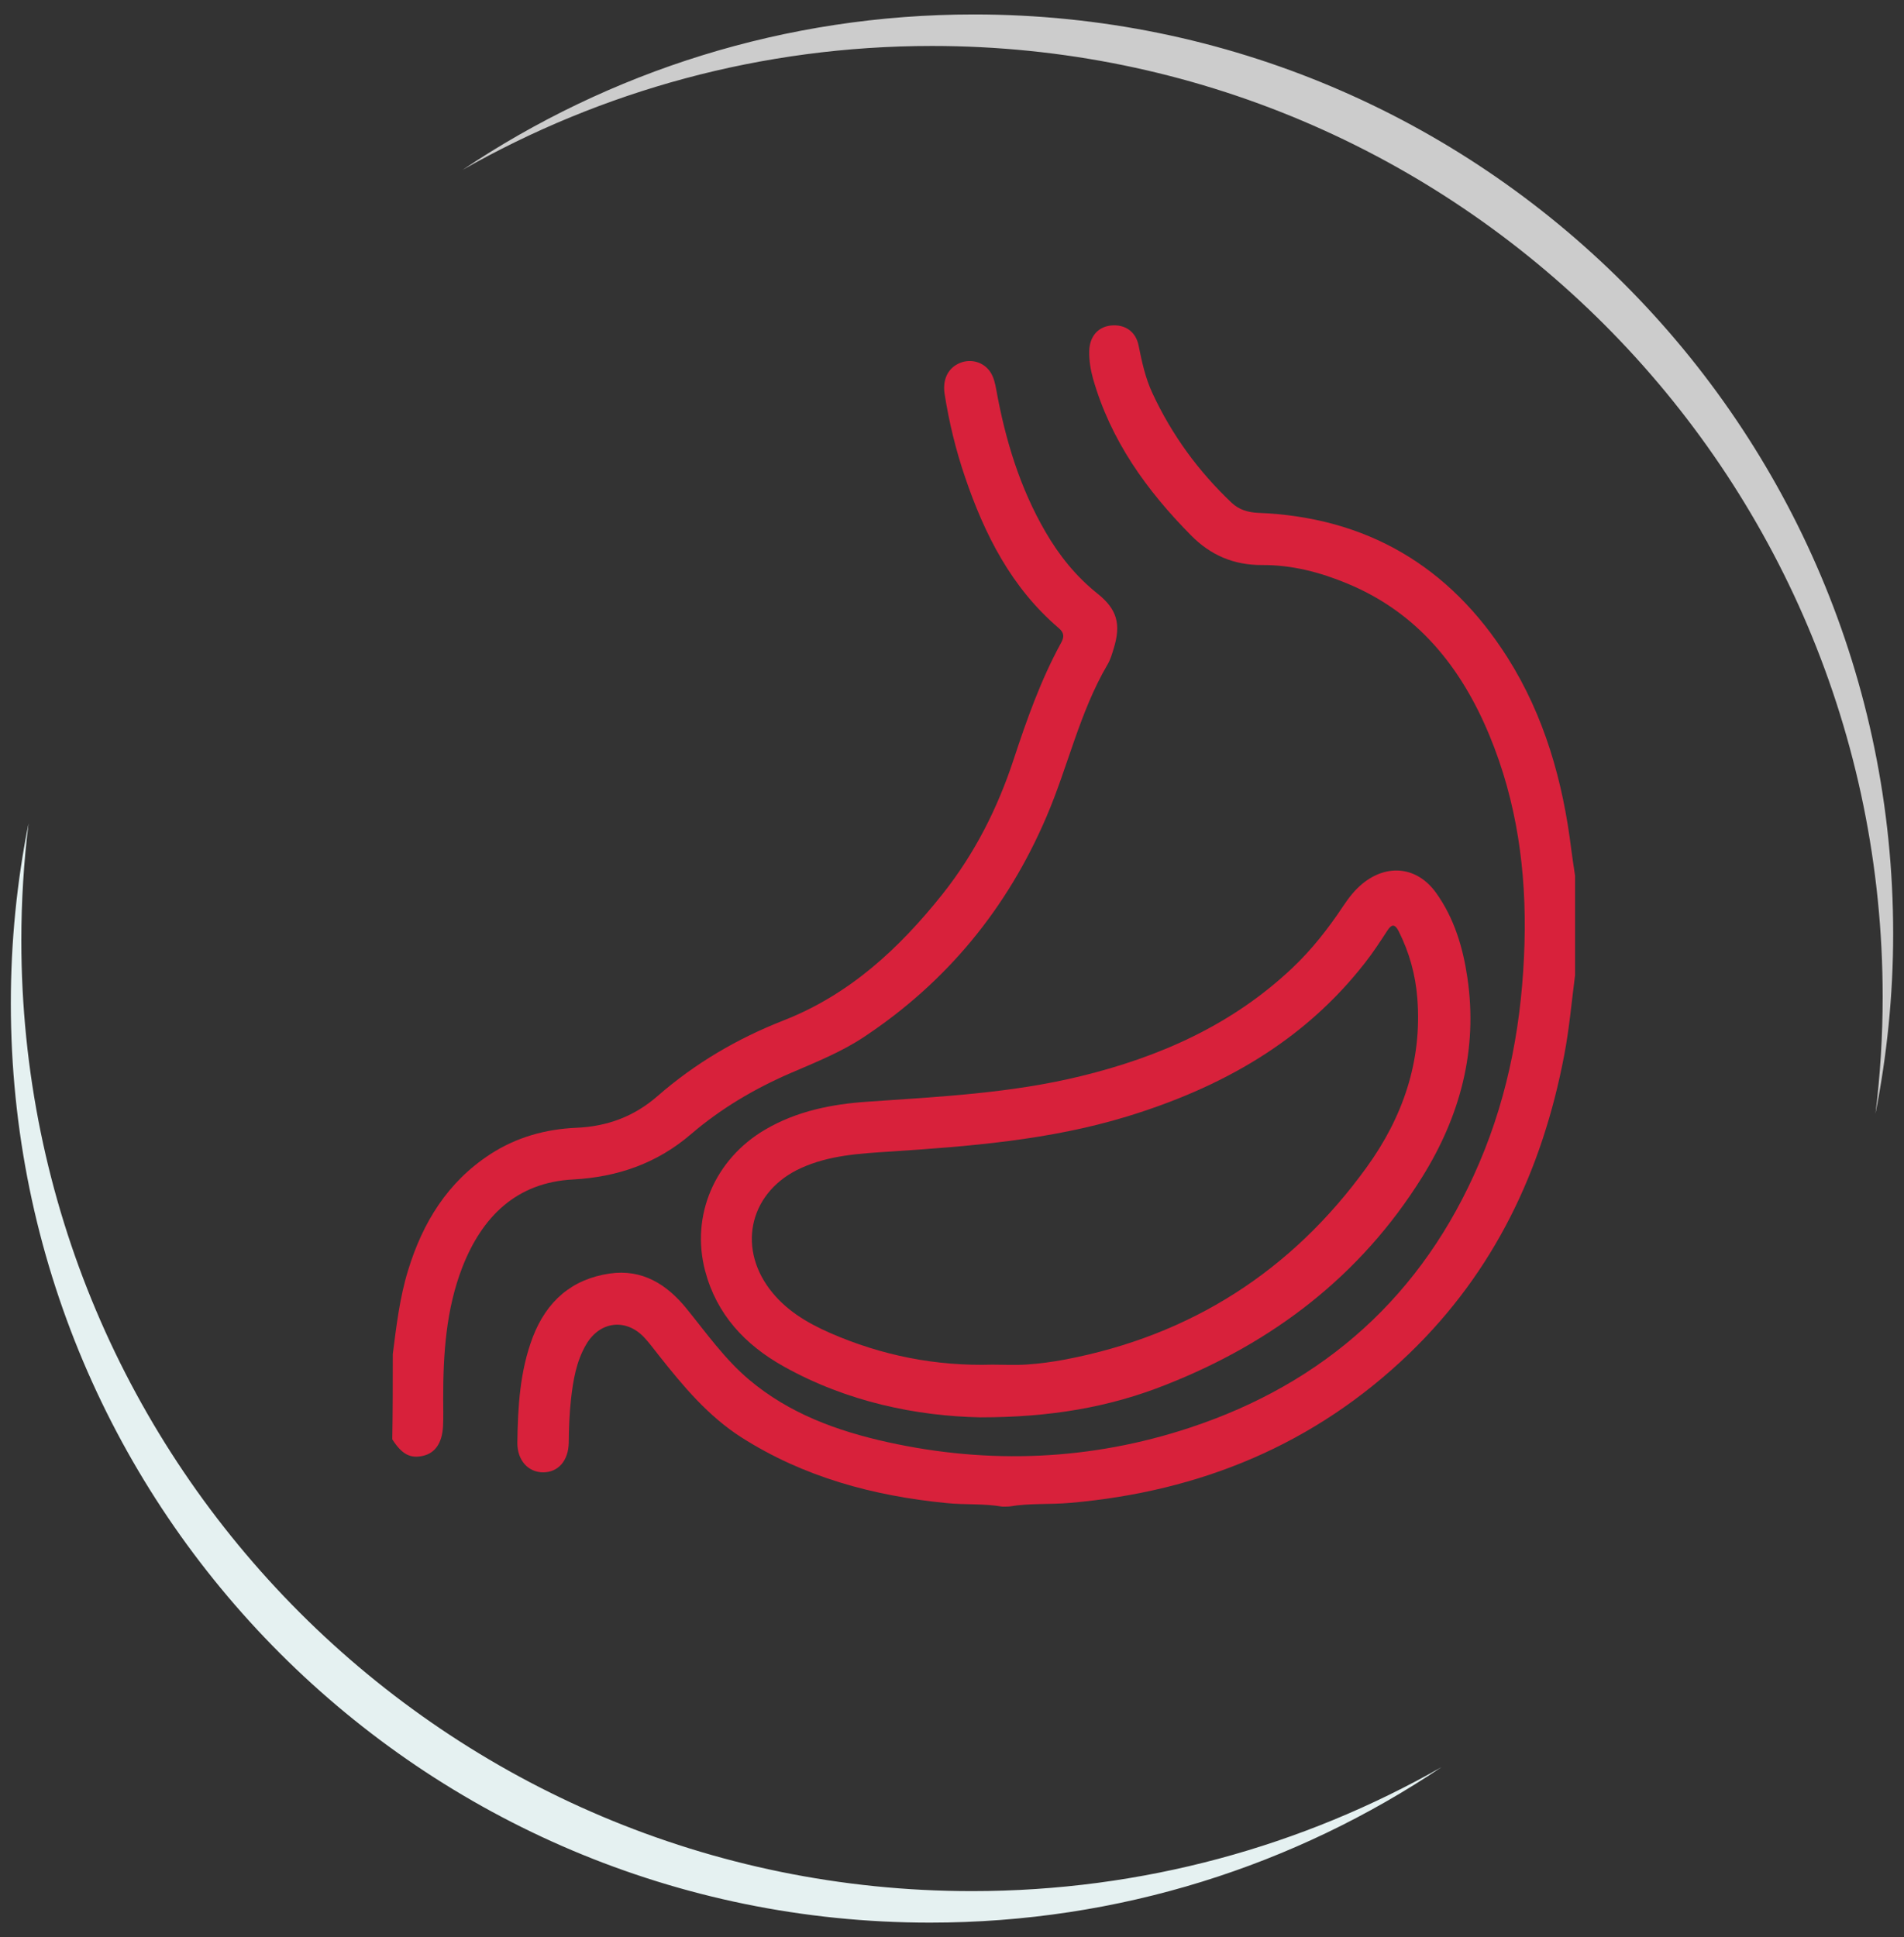
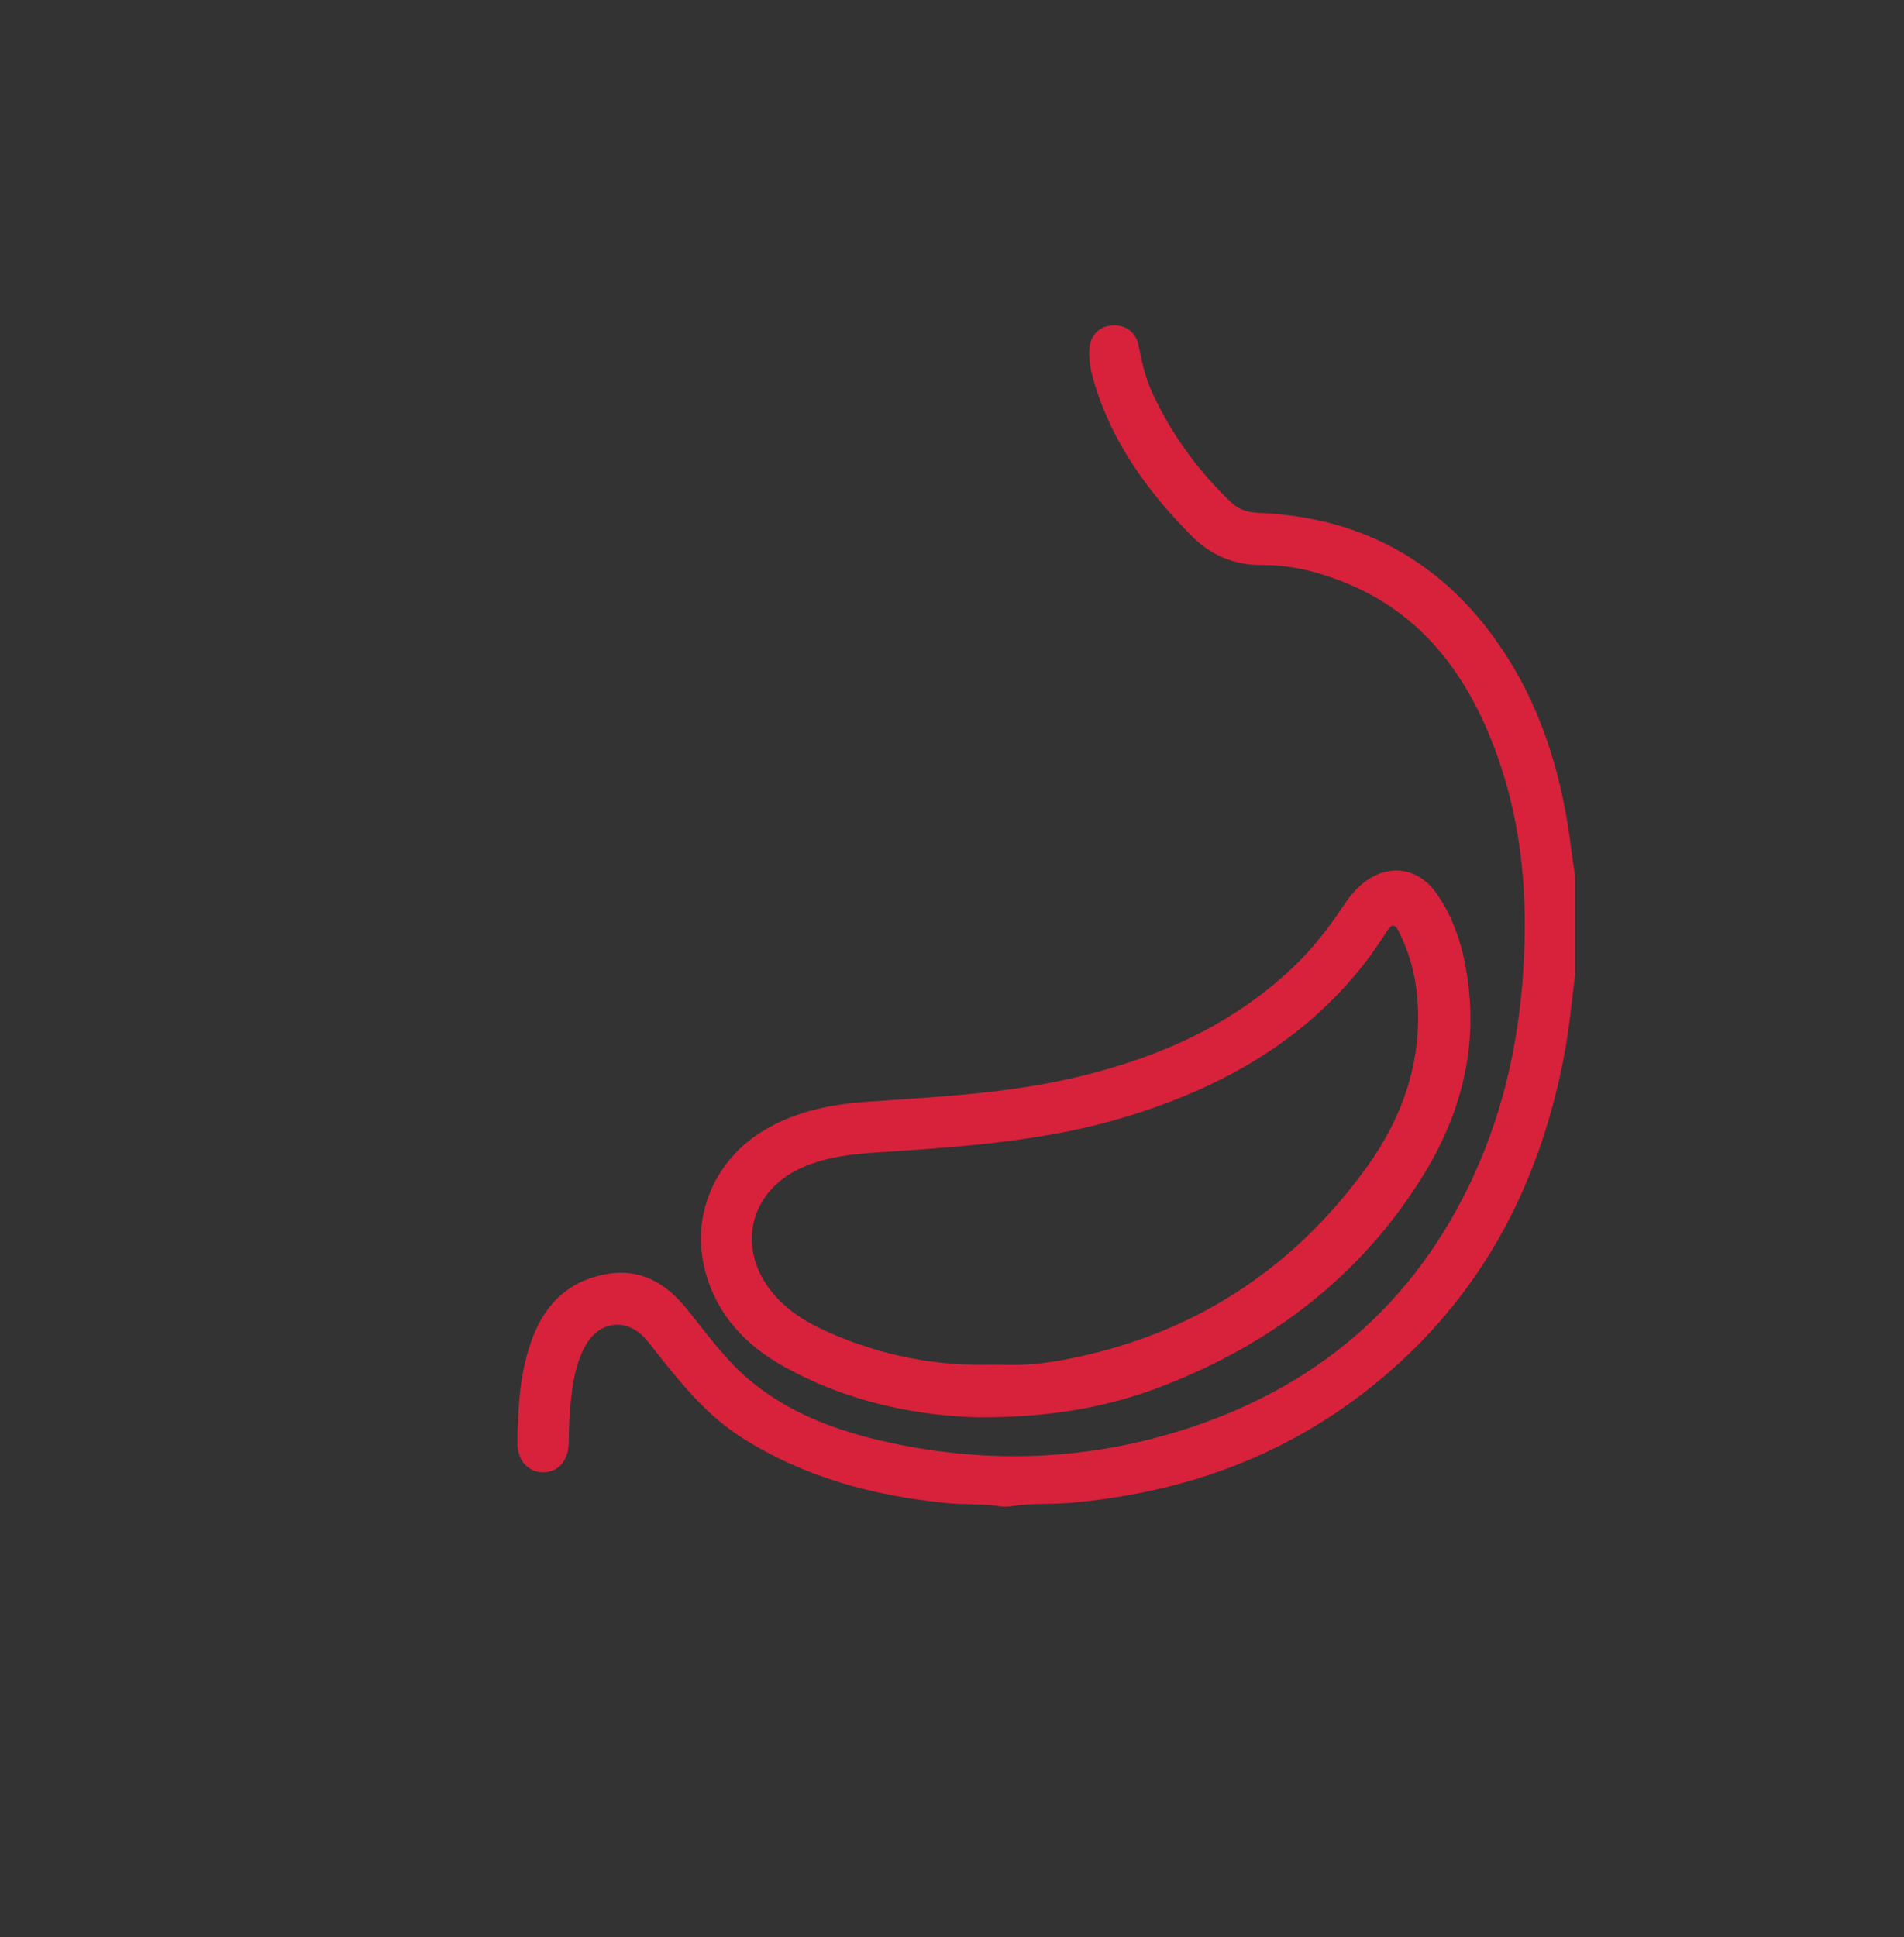
<svg xmlns="http://www.w3.org/2000/svg" version="1.1" id="Capa_1" x="0px" y="0px" viewBox="0 0 116 118" style="enable-background:new 0 0 116 118;" xml:space="preserve">
  <rect x="0" y="0" width="116" height="118" fill="#333333" stroke="none" />
  <style type="text/css"> .st0{fill:#D8213B;stroke:#FFFFFF;stroke-miterlimit:10;} .st1{fill:#CCCCCC;} .st2{fill:#E5F1F1;} .st3{fill-rule:evenodd;clip-rule:evenodd;fill:#D8213B;} .st4{fill-rule:evenodd;clip-rule:evenodd;fill:#D8213B;stroke:#FFFFFF;stroke-width:2;stroke-miterlimit:10;} </style>
  <g>
    <g>
-       <path class="st1" d="M114.7,60.72c0,2.41-0.15,4.79-0.44,7.13c0.7-3.55,1.08-7.21,1.08-10.97c0-30.93-25.07-56-56-56 c-11.53,0-22.25,3.49-31.16,9.47c8.44-4.8,18.2-7.55,28.6-7.55C88.77,2.8,114.7,28.73,114.7,60.72z" />
-       <path class="st2" d="M1.3,57.28c0-2.41,0.15-4.79,0.44-7.13c-0.71,3.55-1.08,7.21-1.08,10.97c0,30.93,25.07,56,56,56 c11.54,0,22.25-3.49,31.16-9.47c-8.44,4.8-18.2,7.55-28.6,7.55C27.23,115.2,1.3,89.27,1.3,57.28z" />
-     </g>
+       </g>
    <g>
      <path class="st3" d="M61.07,91.78c-1.13-0.2-2.29-0.1-3.43-0.22c-4.45-0.44-8.67-1.58-12.47-4c-2.02-1.29-3.55-3.12-5.02-4.98 c-0.28-0.35-0.54-0.71-0.84-1.04c-1.12-1.26-2.76-1.09-3.61,0.38c-0.59,1.02-0.78,2.15-0.91,3.3c-0.1,0.89-0.13,1.77-0.14,2.67 c-0.02,1.1-0.65,1.8-1.56,1.8c-0.9,0-1.58-0.72-1.57-1.81c0.03-2.18,0.15-4.35,0.94-6.43c0.84-2.18,2.37-3.53,4.68-3.87 c1.99-0.29,3.49,0.66,4.69,2.14c1.21,1.49,2.32,3.07,3.8,4.32c2.45,2.07,5.37,3.13,8.44,3.81c6.2,1.37,12.39,1.11,18.39-0.87 c8.23-2.71,14.22-8.07,17.66-16.13c1.83-4.28,2.63-8.77,2.76-13.41c0.12-4.36-0.46-8.6-2.14-12.65c-1.72-4.15-4.38-7.47-8.65-9.24 c-1.66-0.69-3.38-1.14-5.19-1.13c-1.72,0.01-3.14-0.59-4.34-1.81c-2.71-2.74-4.9-5.79-5.97-9.55c-0.15-0.54-0.24-1.1-0.23-1.67 c0.02-0.88,0.52-1.47,1.31-1.56c0.85-0.09,1.53,0.35,1.7,1.23c0.2,0.99,0.41,1.97,0.84,2.89c1.18,2.54,2.8,4.76,4.83,6.68 c0.45,0.42,0.98,0.58,1.6,0.61c6.61,0.26,11.67,3.24,15.2,8.81c2.26,3.57,3.38,7.55,3.89,11.71c0.07,0.53,0.15,1.06,0.23,1.59 c0,2.02,0,4.03,0,6.05c-0.21,1.62-0.35,3.25-0.66,4.87c-1.33,7-4.25,13.17-9.43,18.17c-5.77,5.56-12.74,8.42-20.67,9.11 c-1.24,0.11-2.48,0.01-3.71,0.22C61.35,91.78,61.21,91.78,61.07,91.78z" />
-       <path class="st3" d="M23.93,82.49c0.22-1.72,0.42-3.44,0.93-5.1c0.89-2.91,2.4-5.38,5.01-7.08c1.6-1.04,3.38-1.53,5.25-1.61 c1.9-0.08,3.53-0.7,4.94-1.93c2.29-2,4.87-3.51,7.68-4.61c4.03-1.58,7.04-4.38,9.68-7.69c1.97-2.48,3.36-5.24,4.34-8.22 c0.8-2.43,1.65-4.83,2.88-7.08c0.19-0.34,0.22-0.61-0.14-0.91c-2.88-2.46-4.52-5.7-5.71-9.21c-0.56-1.64-0.97-3.33-1.24-5.05 c-0.14-0.9,0.22-1.61,0.96-1.9c0.66-0.26,1.41-0.04,1.81,0.54c0.23,0.34,0.31,0.73,0.38,1.12c0.55,3.04,1.44,5.97,3,8.65 c0.83,1.43,1.85,2.7,3.15,3.74c1.21,0.96,1.46,1.87,1,3.36c-0.1,0.33-0.2,0.68-0.38,0.98c-1.7,2.9-2.4,6.2-3.71,9.25 c-2.38,5.58-6.08,10.09-11.14,13.44c-1.39,0.92-2.95,1.54-4.48,2.2c-2.19,0.95-4.22,2.15-6.03,3.7c-2.07,1.78-4.46,2.62-7.2,2.77 c-3.45,0.18-5.54,2.27-6.74,5.34c-1,2.57-1.17,5.29-1.17,8.02c0,0.56,0.02,1.13-0.01,1.69c-0.06,1.01-0.48,1.61-1.2,1.78 c-0.79,0.19-1.31-0.09-1.89-1C23.93,85.96,23.93,84.23,23.93,82.49z" />
      <path class="st3" d="M59.72,86.34c-3.86-0.08-8.1-0.93-11.99-3.11c-2.34-1.31-4.07-3.16-4.77-5.81c-0.89-3.38,0.59-6.81,3.66-8.61 c1.93-1.13,4.05-1.55,6.25-1.7c4.34-0.3,8.7-0.51,12.96-1.55c4.81-1.17,9.22-3.12,12.88-6.57c1.2-1.13,2.21-2.42,3.12-3.79 c0.34-0.51,0.71-0.99,1.19-1.38c1.52-1.23,3.34-1.02,4.48,0.58c1.1,1.54,1.63,3.32,1.9,5.16c0.65,4.4-0.45,8.45-2.76,12.15 c-3.74,6-9.09,10.08-15.62,12.65C67.57,85.73,63.98,86.34,59.72,86.34z M60.47,83.13c0.7,0,1.41,0.04,2.11-0.01 c0.77-0.05,1.54-0.16,2.3-0.3c7.68-1.46,13.82-5.4,18.38-11.71c2.2-3.04,3.39-6.46,3.09-10.29c-0.11-1.44-0.49-2.81-1.14-4.1 c-0.21-0.41-0.41-0.46-0.68-0.04c-0.44,0.67-0.87,1.34-1.36,1.96c-3.75,4.82-8.8,7.63-14.53,9.38c-4.7,1.43-9.55,1.81-14.42,2.13 c-1.85,0.12-3.7,0.22-5.43,1.01c-3.04,1.38-3.91,4.7-1.9,7.37c0.95,1.26,2.25,2.04,3.66,2.66C53.72,82.58,57.03,83.23,60.47,83.13 z" />
    </g>
  </g>
</svg>